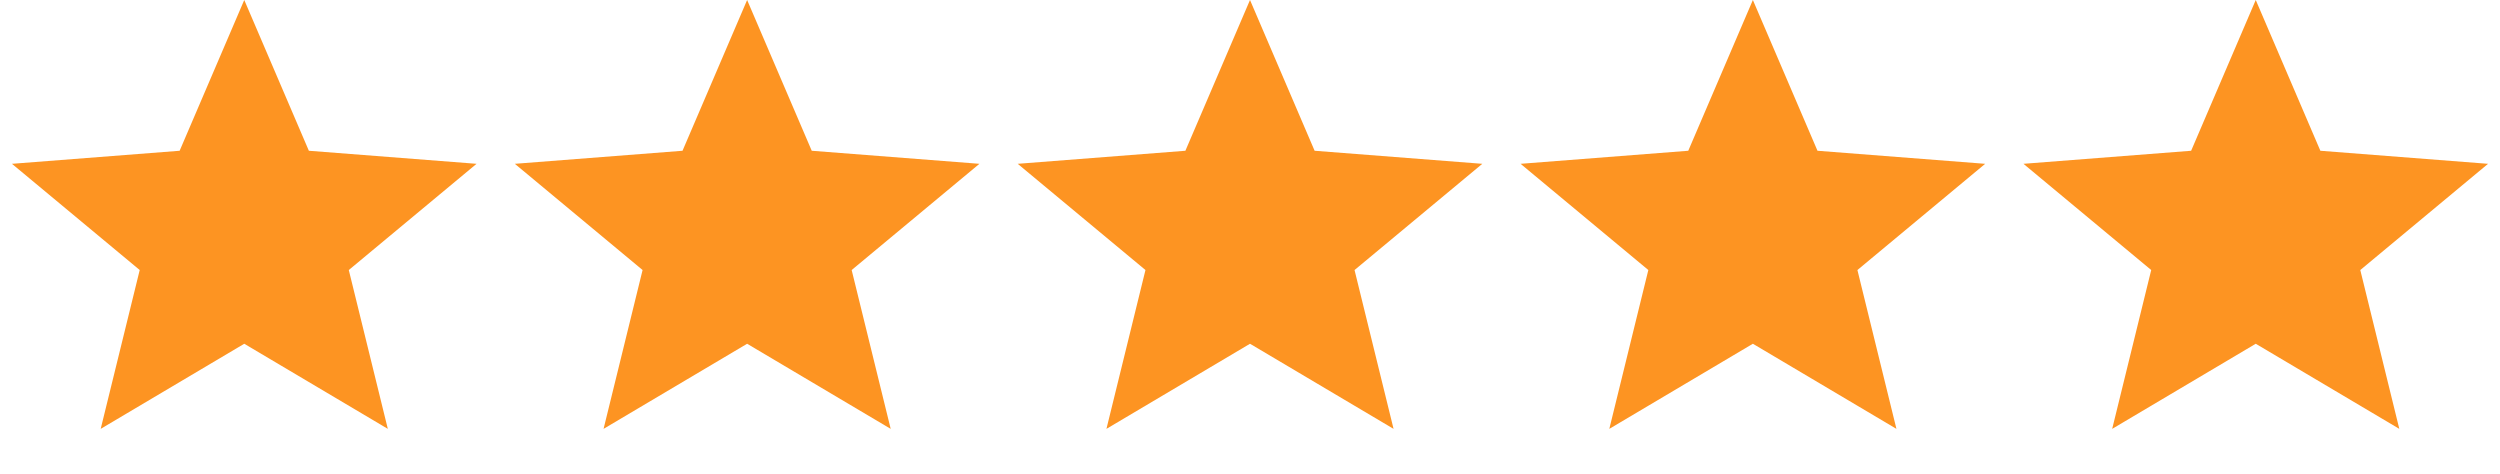
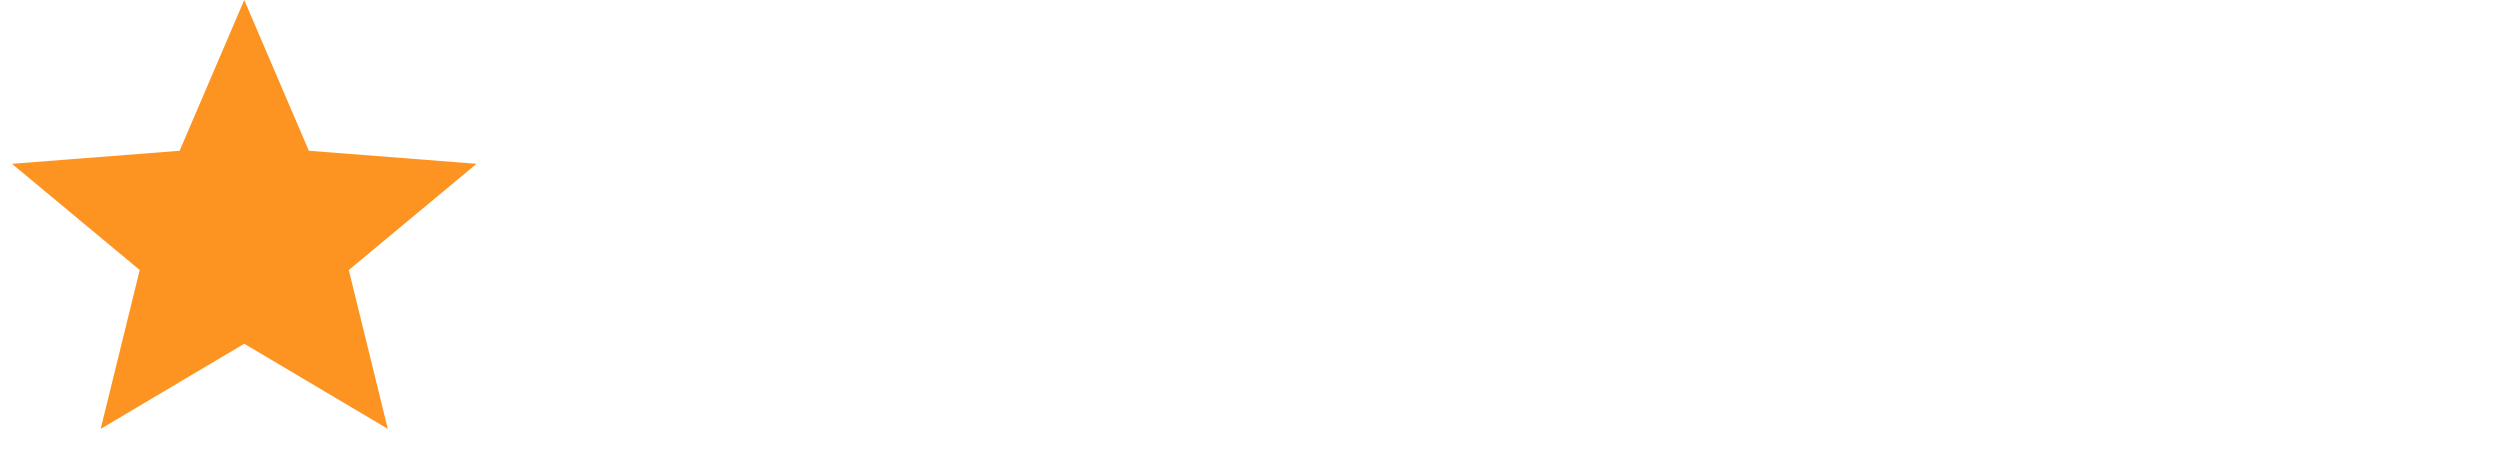
<svg xmlns="http://www.w3.org/2000/svg" width="174" height="33" viewBox="0 0 174 33" fill="none">
  <path d="M17 0L21.497 10.493L33.168 11.401L24.276 18.794L26.992 29.849L17 23.925L7.008 29.849L9.724 18.794L0.832 11.401L12.503 10.493L17 0Z" fill="#FD9422" />
-   <path d="M52 0L56.497 10.493L68.168 11.401L59.276 18.794L61.992 29.849L52 23.925L42.008 29.849L44.724 18.794L35.832 11.401L47.503 10.493L52 0Z" fill="#FD9422" />
-   <path d="M87 0L91.497 10.493L103.168 11.401L94.276 18.794L96.992 29.849L87 23.925L77.008 29.849L79.724 18.794L70.832 11.401L82.503 10.493L87 0Z" fill="#FD9422" />
-   <path d="M122 0L126.497 10.493L138.168 11.401L129.276 18.794L131.992 29.849L122 23.925L112.008 29.849L114.724 18.794L105.832 11.401L117.503 10.493L122 0Z" fill="#FD9422" />
-   <path d="M157 0L161.497 10.493L173.168 11.401L164.276 18.794L166.992 29.849L157 23.925L147.008 29.849L149.724 18.794L140.832 11.401L152.503 10.493L157 0Z" fill="#FD9422" />
</svg>